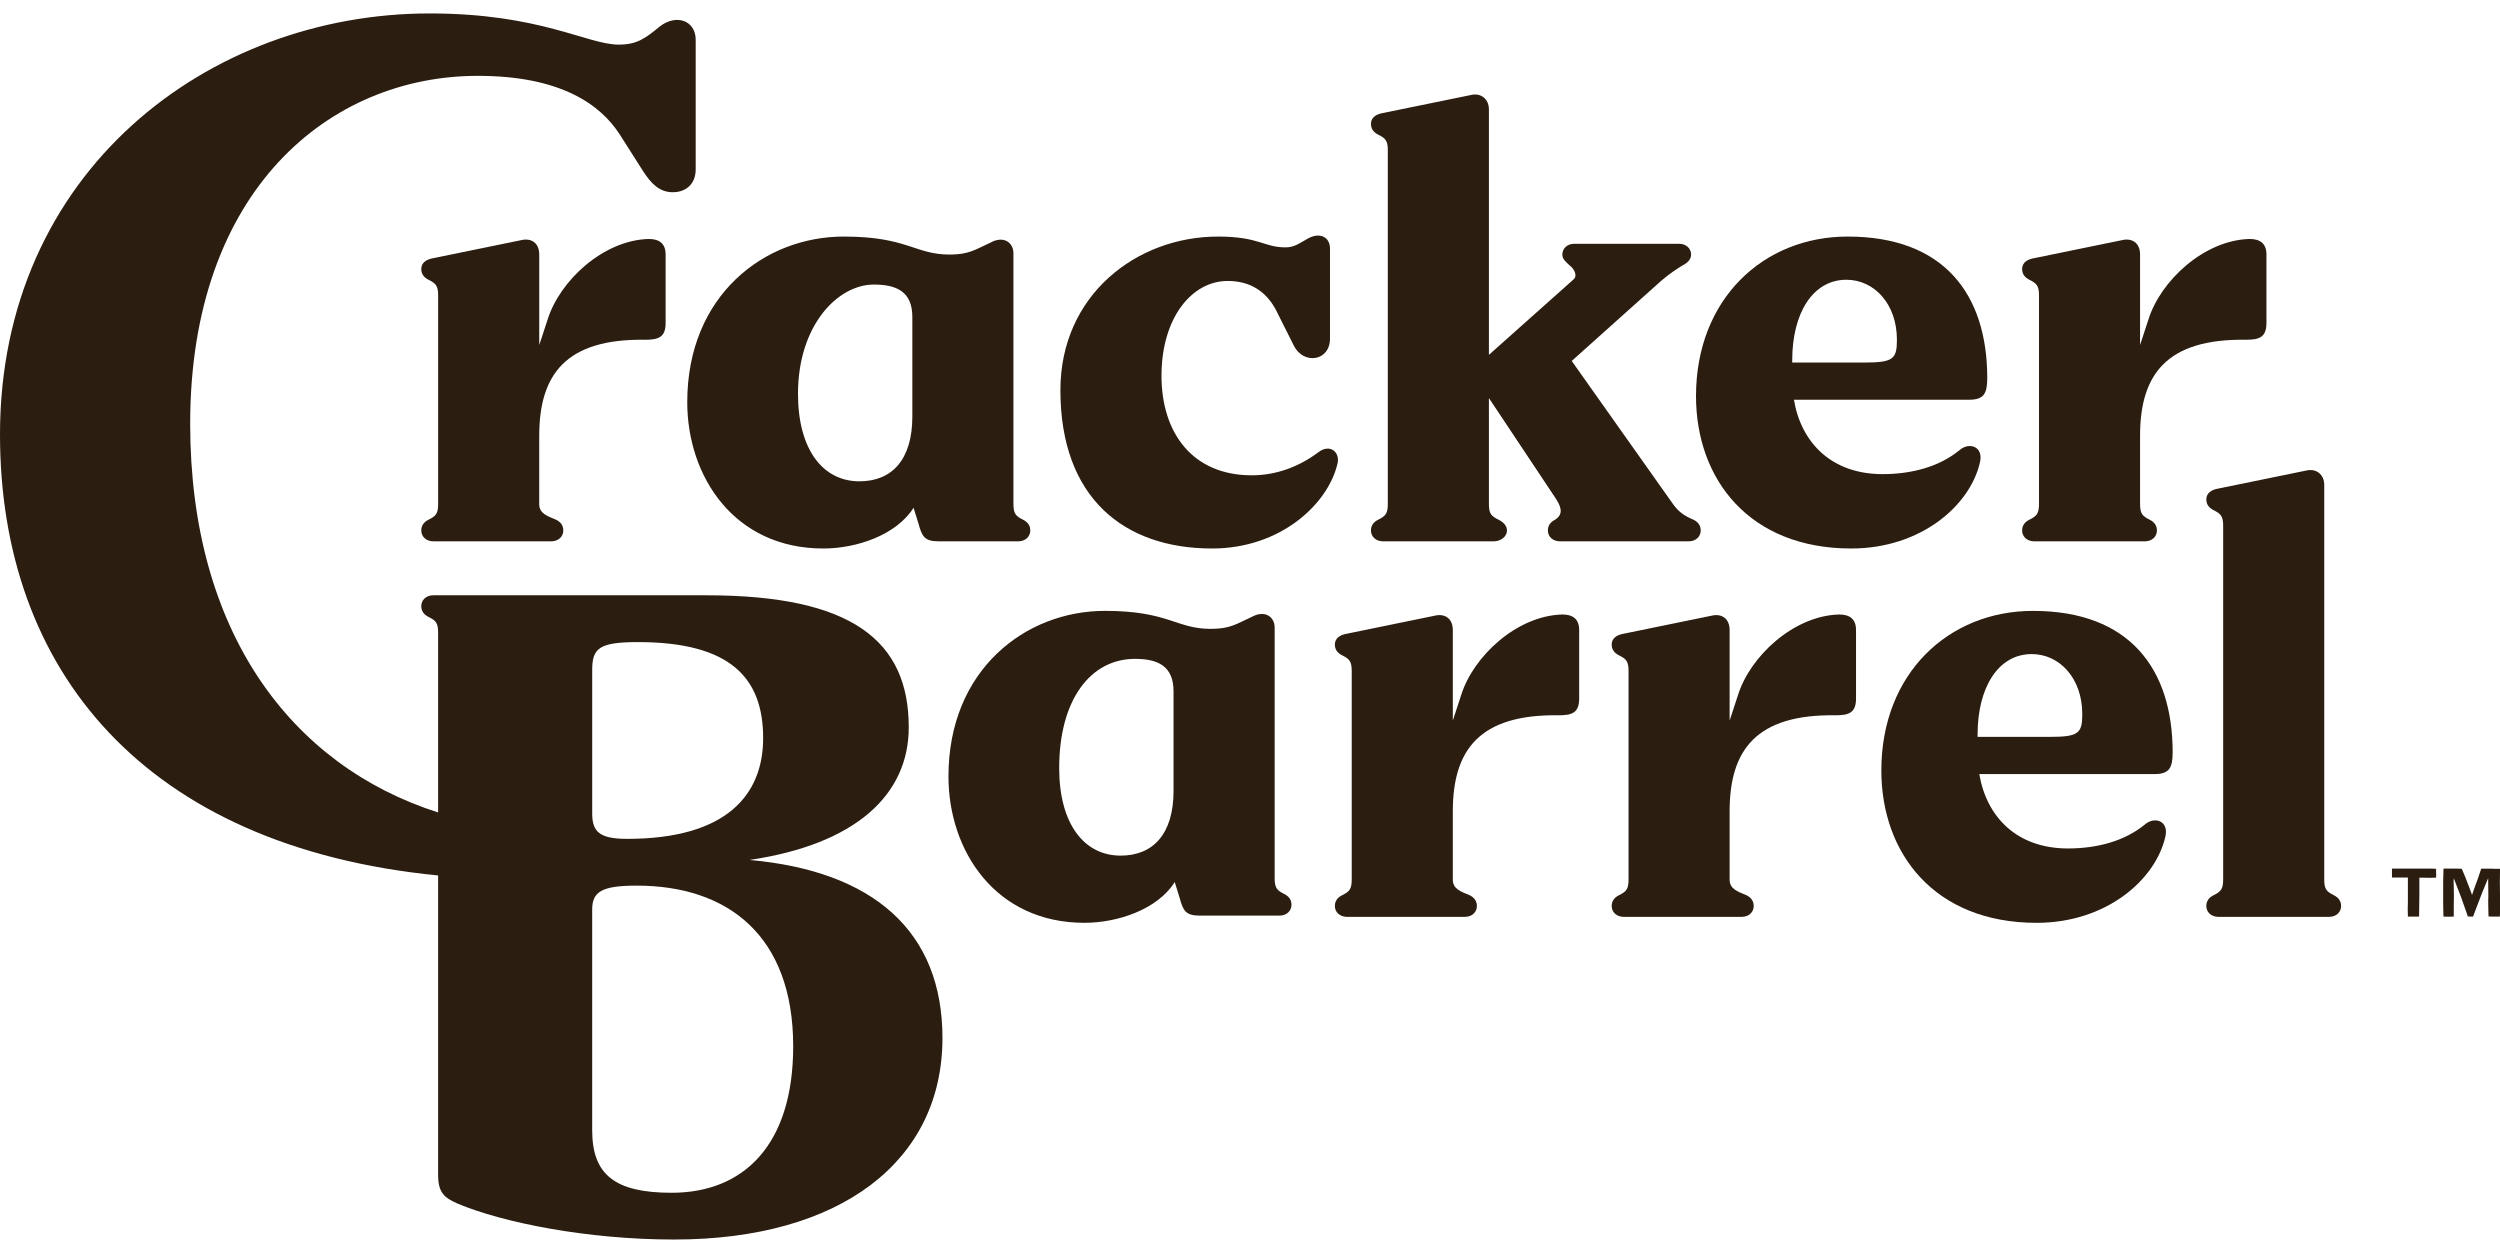
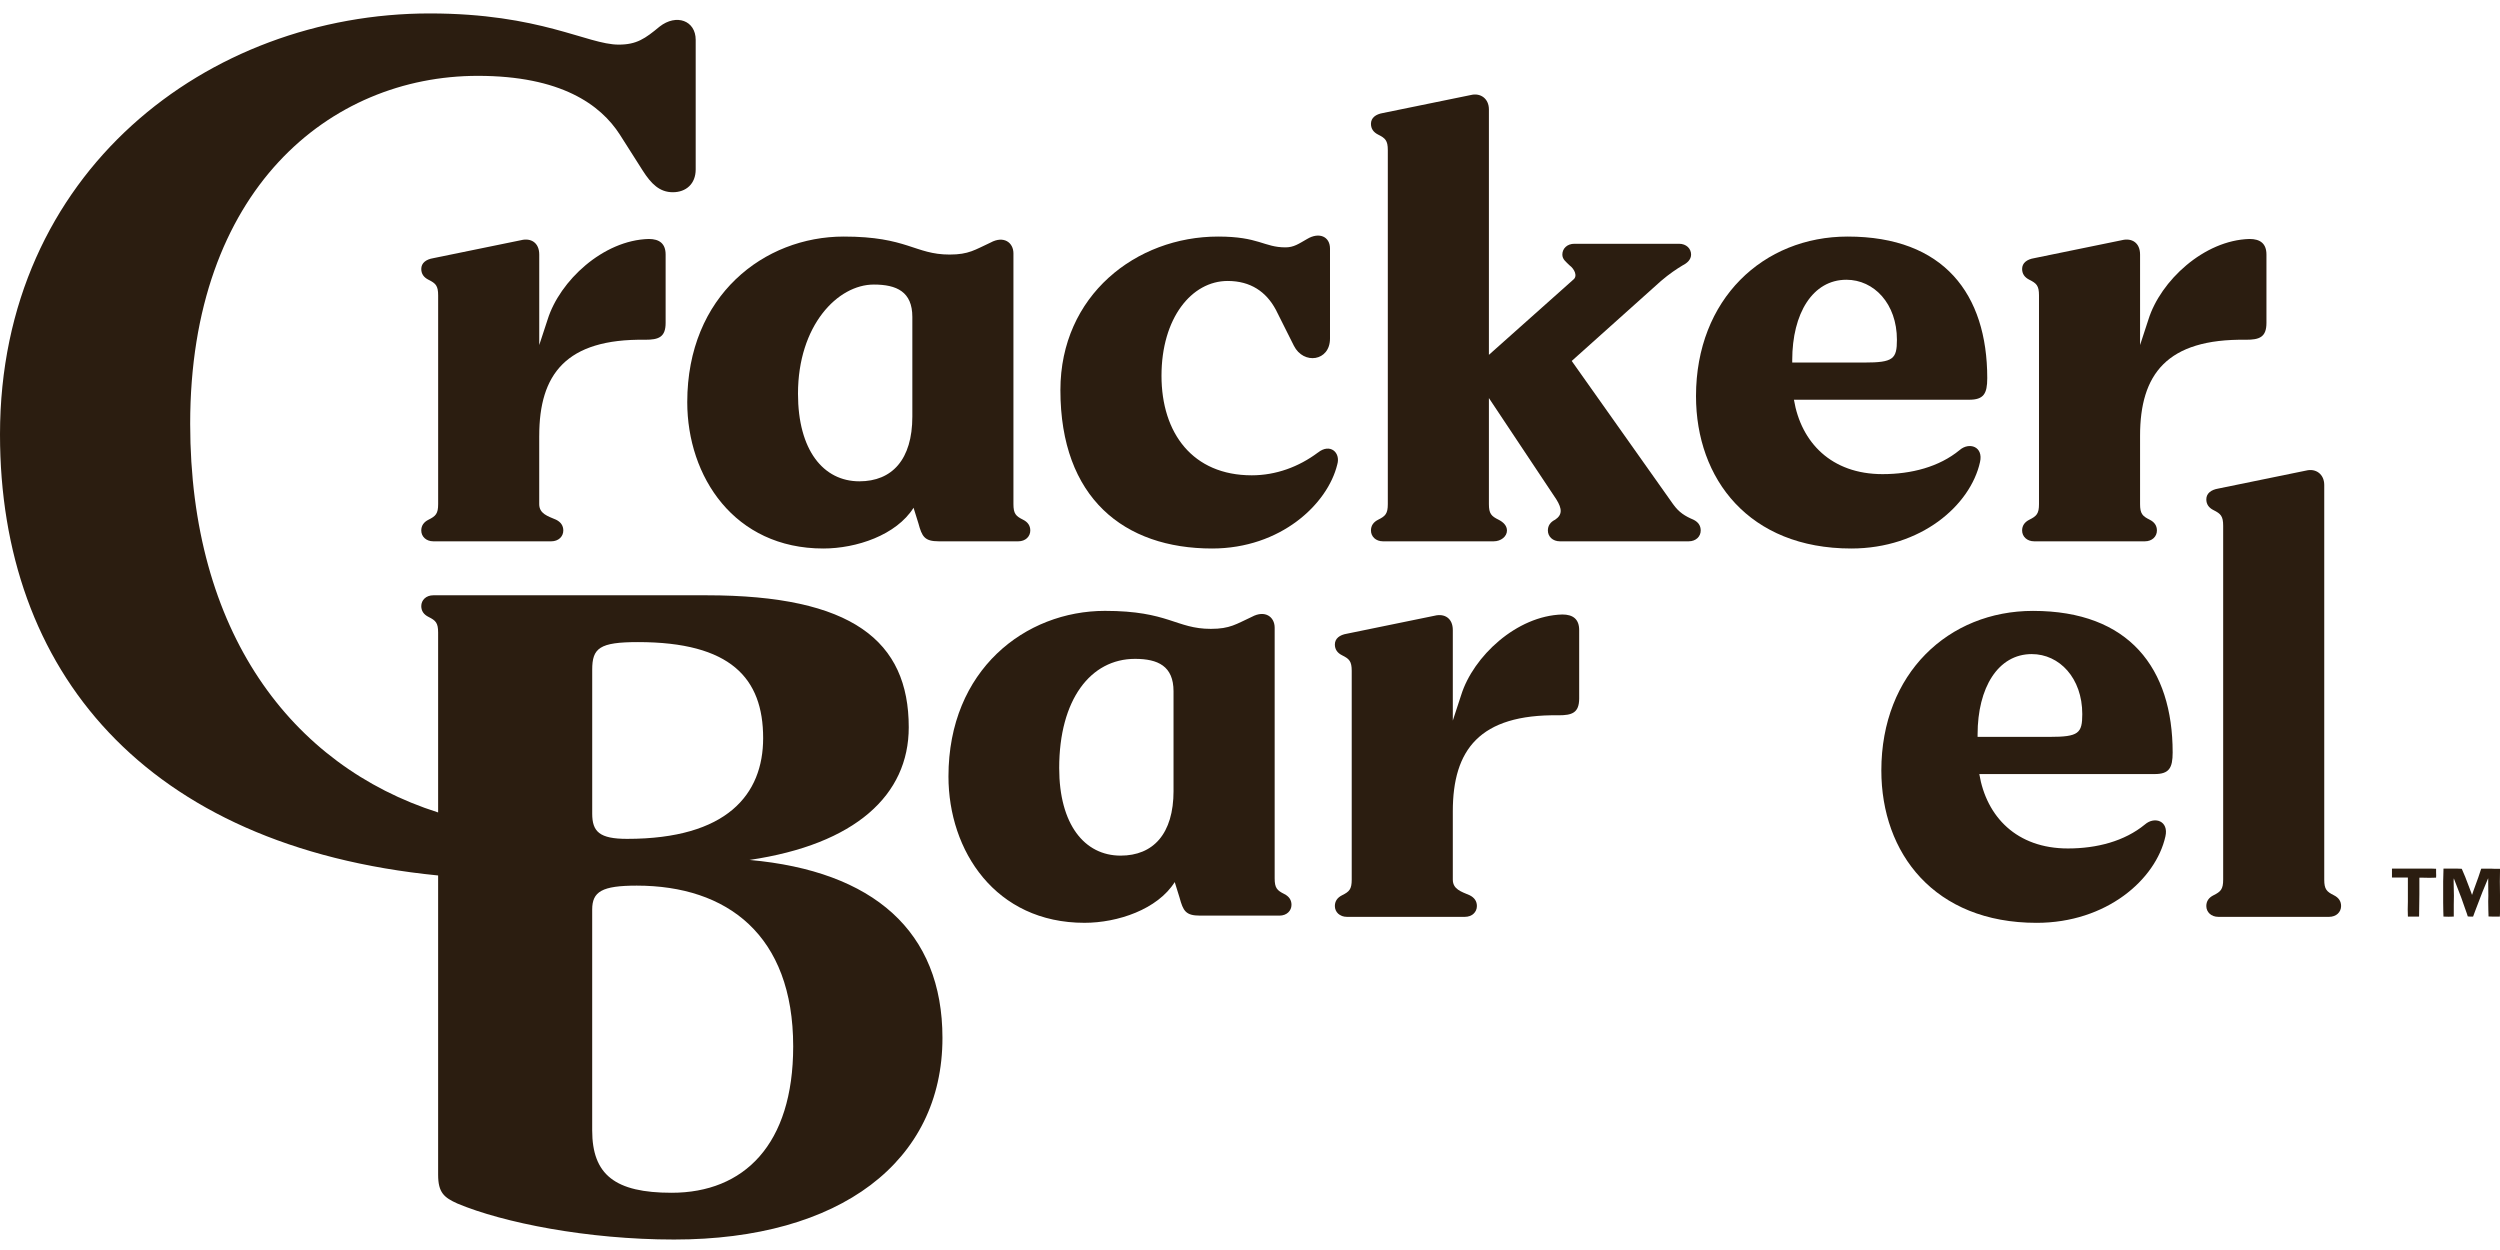
<svg xmlns="http://www.w3.org/2000/svg" width="112" height="56" viewBox="0 0 112 56" fill="none">
  <path d="M91.077 27.368C87.303 27.368 84.284 30.163 84.284 34.517C84.284 38.226 86.657 41.343 91.24 41.343C94.368 41.343 96.578 39.408 97.01 37.473C97.171 36.775 96.525 36.56 96.093 36.936C95.177 37.688 93.937 38.011 92.643 38.011C90.352 38.011 88.994 36.596 88.673 34.678H96.526C97.174 34.678 97.335 34.41 97.335 33.711C97.335 29.948 95.393 27.368 91.08 27.368H91.077ZM91.831 33.012H88.596V32.904C88.596 30.808 89.512 29.303 91.022 29.303C92.263 29.303 93.286 30.378 93.286 31.991C93.286 32.851 93.125 33.012 91.83 33.012H91.831Z" fill="#2B1D10" />
  <path d="M82.935 24.573C86.063 24.573 88.273 22.638 88.704 20.703C88.866 20.004 88.219 19.789 87.788 20.166C86.872 20.918 85.631 21.241 84.337 21.241C82.047 21.241 80.689 19.826 80.368 17.908H88.221C88.868 17.908 89.029 17.639 89.029 16.941C89.029 13.178 87.088 10.598 82.775 10.598C79 10.598 75.981 13.393 75.981 17.747C75.981 21.456 78.354 24.573 82.937 24.573H82.935ZM80.292 16.134C80.292 14.038 81.208 12.533 82.718 12.533C83.959 12.533 84.982 13.608 84.982 15.221C84.982 16.081 84.821 16.242 83.527 16.242H80.292V16.134Z" fill="#2B1D10" />
  <path d="M91.347 19.951V22.584C91.347 23.014 91.239 23.122 90.915 23.283C90.7 23.391 90.591 23.552 90.591 23.767C90.591 24.036 90.808 24.251 91.13 24.251H96.091C96.415 24.251 96.63 24.036 96.63 23.767C96.63 23.552 96.522 23.391 96.306 23.283C95.982 23.122 95.875 23.014 95.875 22.584V19.521C95.875 16.779 97.061 15.167 100.621 15.221C101.213 15.221 101.537 15.113 101.537 14.468V11.404C101.537 10.921 101.267 10.706 100.782 10.706C98.733 10.759 96.791 12.587 96.252 14.307L95.875 15.458V11.404C95.875 10.867 95.497 10.652 95.066 10.759L91.13 11.566C90.806 11.619 90.591 11.78 90.591 12.049C90.591 12.264 90.699 12.425 90.915 12.533C91.239 12.694 91.347 12.802 91.347 13.232V19.951Z" fill="#2B1D10" />
  <path d="M104.557 40.107C104.234 39.946 104.126 39.838 104.126 39.408V21.726C104.126 21.242 103.749 20.973 103.317 21.081L99.382 21.887C99.058 21.941 98.843 22.102 98.843 22.371C98.843 22.586 98.95 22.747 99.167 22.854C99.49 23.016 99.598 23.123 99.598 23.553V39.408C99.598 39.838 99.49 39.946 99.167 40.107C98.95 40.215 98.843 40.376 98.843 40.591C98.843 40.86 99.059 41.075 99.382 41.075H104.342C104.666 41.075 104.881 40.86 104.881 40.591C104.881 40.376 104.774 40.215 104.557 40.107Z" fill="#2B1D10" />
  <path d="M24.158 19.521C24.158 16.779 25.345 15.167 28.904 15.221C29.497 15.221 29.82 15.113 29.82 14.468V11.404C29.82 10.921 29.55 10.706 29.065 10.706C27.016 10.759 25.075 12.587 24.536 14.307L24.158 15.458V11.404C24.158 10.867 23.781 10.652 23.349 10.759L19.412 11.566C19.088 11.619 18.873 11.78 18.873 12.049C18.873 12.264 18.981 12.425 19.197 12.533C19.521 12.694 19.629 12.802 19.629 13.232V22.584C19.629 23.014 19.521 23.122 19.197 23.283C18.981 23.391 18.873 23.552 18.873 23.767C18.873 24.036 19.09 24.251 19.412 24.251H24.697C25.021 24.251 25.236 24.036 25.236 23.767C25.236 23.552 25.128 23.391 24.912 23.283C24.535 23.122 24.157 23.014 24.157 22.584V19.521H24.158Z" fill="#2B1D10" />
  <path d="M36.884 24.573C38.369 24.573 40.155 23.973 40.927 22.748L41.144 23.444C41.306 24.036 41.413 24.251 42.06 24.251H45.618C45.942 24.251 46.157 24.036 46.157 23.767C46.157 23.552 46.049 23.391 45.833 23.283C45.509 23.122 45.402 23.014 45.402 22.584V11.351C45.402 10.867 44.97 10.544 44.378 10.867C43.676 11.189 43.408 11.404 42.544 11.404C40.98 11.404 40.656 10.598 37.799 10.598C34.24 10.598 30.789 13.232 30.789 18.016C30.789 21.348 32.892 24.573 36.883 24.573H36.884ZM39.148 12.748C40.173 12.748 40.873 13.071 40.873 14.199V18.661C40.873 20.596 39.957 21.563 38.501 21.563C36.883 21.563 35.75 20.166 35.75 17.639C35.75 14.576 37.529 12.748 39.147 12.748H39.148Z" fill="#2B1D10" />
  <path d="M33.575 38.526C38.322 37.826 40.712 35.62 40.712 32.582C40.712 28.712 38.178 26.669 31.653 26.669H19.412C19.088 26.669 18.873 26.884 18.873 27.153C18.873 27.368 18.981 27.529 19.197 27.637C19.521 27.798 19.628 27.906 19.628 28.336V36.398C13.028 34.294 8.52 28.287 8.52 18.984C8.52 8.503 14.775 3.398 21.408 3.398C25.128 3.398 26.907 4.688 27.77 6.032L28.795 7.644C29.173 8.236 29.55 8.612 30.143 8.612C30.735 8.612 31.167 8.236 31.167 7.591V1.784C31.167 0.924 30.304 0.602 29.549 1.193C28.901 1.73 28.524 1.999 27.716 1.999C26.315 1.999 24.21 0.602 19.25 0.602C9.329 0.602 0 7.697 0 19.467C0 30.018 6.458 37.922 19.628 39.221V52.628C19.628 53.435 19.899 53.65 20.491 53.918C22.54 54.778 26.315 55.531 30.198 55.531C37.639 55.531 42.222 52.037 42.222 46.501C42.222 41.721 39.131 39.023 33.575 38.525V38.526ZM26.531 30.002C26.531 29.035 26.855 28.766 28.58 28.766C32.732 28.766 34.189 30.378 34.189 33.066C34.189 35.592 32.571 37.581 28.095 37.581C26.855 37.581 26.531 37.258 26.531 36.452V30.002ZM30.089 53.436C27.555 53.436 26.53 52.63 26.53 50.641V40.751C26.53 39.945 26.961 39.676 28.525 39.676C32.569 39.676 35.535 41.88 35.535 46.878C35.535 51.286 33.325 53.436 30.089 53.436Z" fill="#2B1D10" />
-   <path d="M82.395 27.529C80.346 27.583 78.404 29.411 77.865 31.131L77.487 32.282V28.228C77.487 27.691 77.11 27.476 76.679 27.583L72.743 28.39C72.419 28.443 72.204 28.605 72.204 28.873C72.204 29.088 72.312 29.25 72.528 29.357C72.852 29.518 72.959 29.626 72.959 30.056V39.408C72.959 39.838 72.852 39.946 72.528 40.107C72.312 40.215 72.204 40.376 72.204 40.591C72.204 40.86 72.42 41.075 72.743 41.075H78.028C78.351 41.075 78.567 40.86 78.567 40.591C78.567 40.376 78.459 40.215 78.243 40.107C77.865 39.946 77.487 39.838 77.487 39.408V36.345C77.487 33.603 78.674 31.991 82.233 32.045C82.826 32.045 83.15 31.937 83.15 31.292V28.228C83.15 27.744 82.88 27.529 82.395 27.529Z" fill="#2B1D10" />
  <path d="M57.536 40.052C57.213 39.891 57.105 39.783 57.105 39.353V28.119C57.105 27.636 56.674 27.313 56.08 27.636C55.379 27.958 55.11 28.173 54.247 28.173C52.683 28.173 52.359 27.367 49.501 27.367C45.942 27.367 42.491 30.001 42.491 34.785C42.491 38.117 44.594 41.342 48.585 41.342C50.07 41.342 51.856 40.742 52.628 39.517L52.844 40.213C53.006 40.805 53.114 41.02 53.761 41.02H57.32C57.644 41.02 57.859 40.805 57.859 40.536C57.859 40.321 57.751 40.16 57.535 40.052H57.536ZM52.575 35.429C52.575 37.364 51.659 38.332 50.203 38.332C48.585 38.332 47.452 36.934 47.452 34.408C47.452 31.345 48.854 29.517 50.849 29.517C51.874 29.517 52.574 29.839 52.574 30.968V35.429H52.575Z" fill="#2B1D10" />
  <path d="M69.993 27.529C67.944 27.583 66.002 29.411 65.463 31.131L65.086 32.282V28.228C65.086 27.691 64.708 27.476 64.277 27.583L60.341 28.39C60.017 28.443 59.802 28.605 59.802 28.873C59.802 29.088 59.91 29.25 60.126 29.357C60.45 29.518 60.557 29.626 60.557 30.056V39.408C60.557 39.838 60.45 39.946 60.126 40.107C59.91 40.215 59.802 40.376 59.802 40.591C59.802 40.86 60.019 41.075 60.341 41.075H65.626C65.95 41.075 66.165 40.86 66.165 40.591C66.165 40.376 66.057 40.215 65.841 40.107C65.463 39.946 65.086 39.838 65.086 39.408V36.345C65.086 33.603 66.272 31.991 69.83 32.045C70.424 32.045 70.747 31.937 70.747 31.292V28.228C70.747 27.744 70.477 27.529 69.992 27.529H69.993Z" fill="#2B1D10" />
  <path d="M62.174 19.897V22.584C62.174 23.014 62.066 23.122 61.742 23.283C61.526 23.391 61.419 23.552 61.419 23.767C61.419 24.036 61.635 24.251 61.957 24.251H66.918C67.242 24.251 67.512 24.036 67.512 23.767C67.512 23.552 67.35 23.391 67.135 23.283C66.811 23.122 66.703 23.014 66.703 22.584V17.833L69.722 22.369C69.993 22.799 69.993 23.068 69.669 23.283C69.452 23.391 69.345 23.552 69.345 23.767C69.345 24.036 69.561 24.251 69.884 24.251H75.653C75.977 24.251 76.192 24.036 76.192 23.767C76.192 23.552 76.085 23.391 75.868 23.283C75.491 23.122 75.221 22.961 74.952 22.584L70.413 16.171L74.413 12.587C74.791 12.264 75.115 12.049 75.383 11.888C75.6 11.78 75.761 11.619 75.761 11.404C75.761 11.136 75.545 10.921 75.222 10.921H70.531C70.207 10.921 69.993 11.136 69.993 11.404C69.993 11.619 70.155 11.727 70.316 11.888C70.533 12.049 70.694 12.372 70.478 12.533L66.703 15.897V4.902C66.703 4.418 66.326 4.149 65.894 4.257L61.957 5.063C61.633 5.117 61.419 5.278 61.419 5.547C61.419 5.762 61.526 5.923 61.742 6.031C62.066 6.192 62.174 6.299 62.174 6.729V19.897Z" fill="#2B1D10" />
  <path d="M59.045 20.273C58.183 20.918 57.158 21.294 56.08 21.294C53.438 21.294 52.035 19.413 52.035 16.833C52.035 14.253 53.383 12.587 55.001 12.587C56.025 12.587 56.726 13.07 57.158 13.877L57.966 15.489C58.398 16.349 59.584 16.188 59.584 15.167V11.136C59.584 10.598 59.099 10.383 58.56 10.706C58.183 10.921 57.966 11.082 57.59 11.082C56.62 11.082 56.404 10.598 54.57 10.598C50.903 10.598 47.506 13.232 47.506 17.478C47.506 22.316 50.364 24.573 54.301 24.573C57.374 24.573 59.478 22.584 59.909 20.811C60.071 20.273 59.586 19.843 59.047 20.273H59.045Z" fill="#2B1D10" />
  <path d="M109.134 39.313L109.128 39.319L108.843 39.326L108.476 39.319H108.395L108.388 39.326V40.069L108.375 41.056L108.368 41.063H107.879L107.873 41.056V41.03L107.866 40.739L107.873 40.394V39.319L107.866 39.313H107.166L107.16 39.306V38.921L107.166 38.914H108.953L109.13 38.921L109.137 38.927V39.096C109.142 39.182 109.142 39.254 109.137 39.313H109.134ZM109.474 41.063L109.467 41.056L109.46 40.827L109.454 40.435V39.482L109.467 38.981V38.921L109.474 38.914H110.092C110.155 38.914 110.217 38.917 110.276 38.921H110.283L110.296 38.942L110.445 39.293L110.703 39.969L110.744 40.085H110.751L110.812 39.903L111.03 39.301L111.145 38.956L111.158 38.922L111.165 38.915H111.586C111.622 38.915 111.673 38.918 111.742 38.922H111.993L112 38.928V39.029L111.993 39.496L112 40.091V40.903L111.993 41.058L111.987 41.064H111.681C111.613 41.064 111.55 41.062 111.491 41.058L111.485 41.051V40.997L111.478 40.774L111.472 40.382L111.478 40.126L111.472 39.571V39.355H111.465L111.403 39.503L111.213 39.962L110.928 40.705L110.859 40.887L110.798 41.056L110.791 41.063H110.648C110.617 41.063 110.587 41.06 110.56 41.056L110.554 41.05L110.52 40.941L110.377 40.536L110.268 40.225L109.997 39.522L109.935 39.36H109.929L109.922 39.454L109.935 40.131L109.929 40.536V41.056L109.922 41.063C109.85 41.068 109.775 41.069 109.698 41.069C109.62 41.069 109.546 41.067 109.474 41.063Z" fill="#2B1D10" />
</svg>